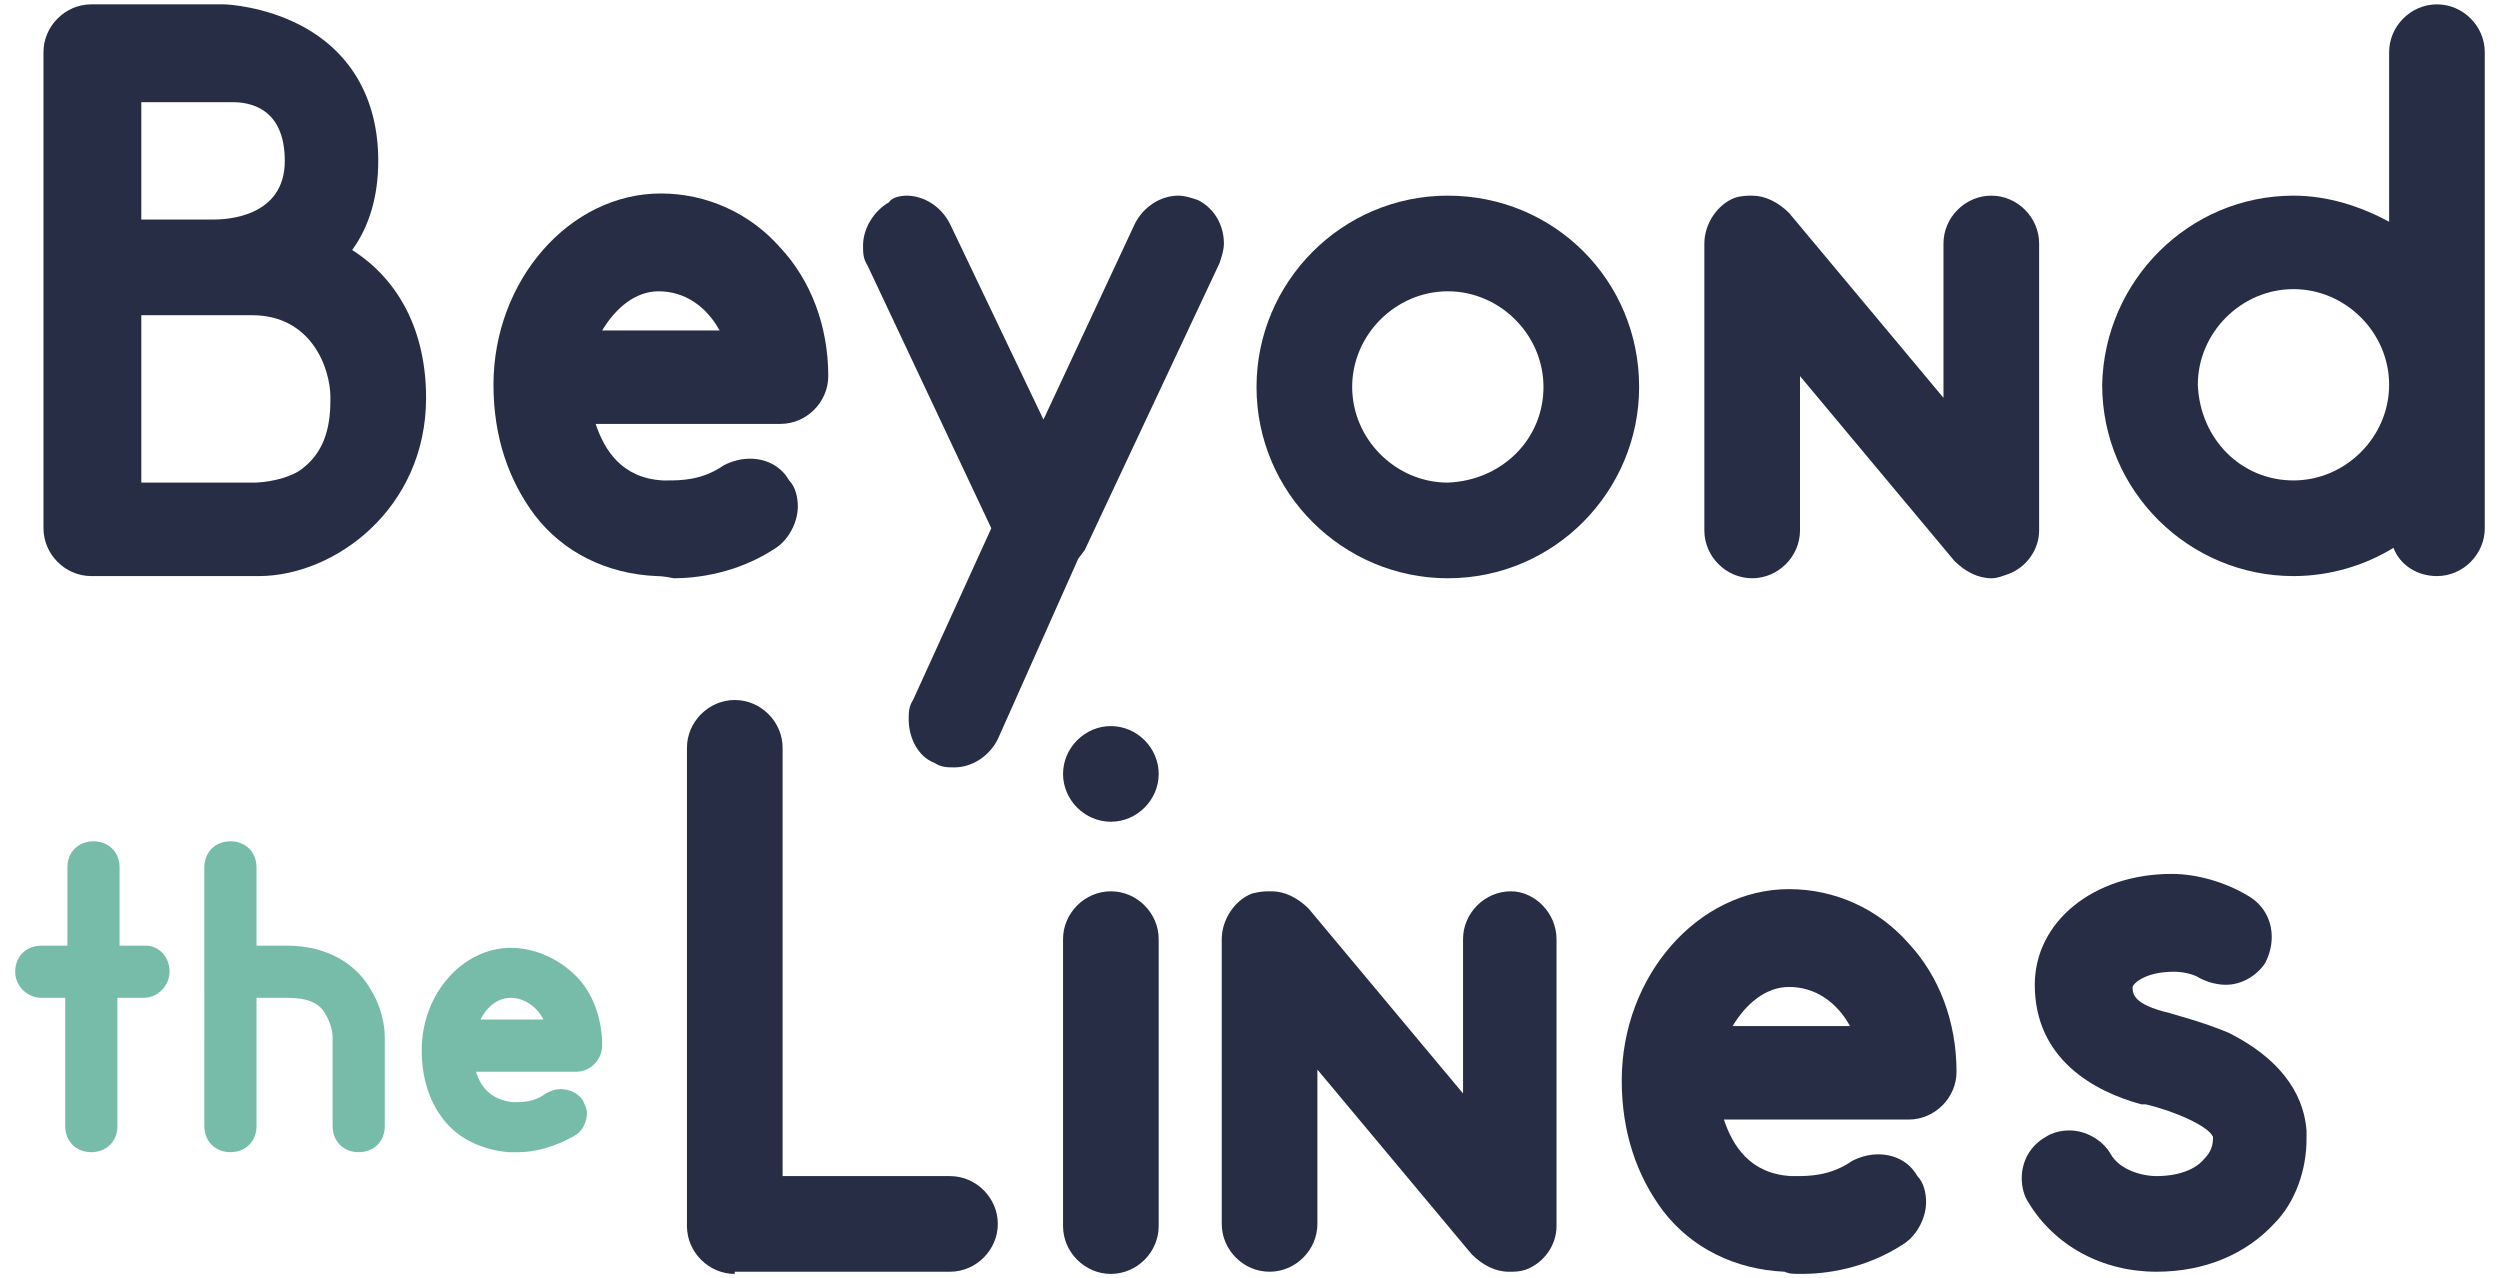
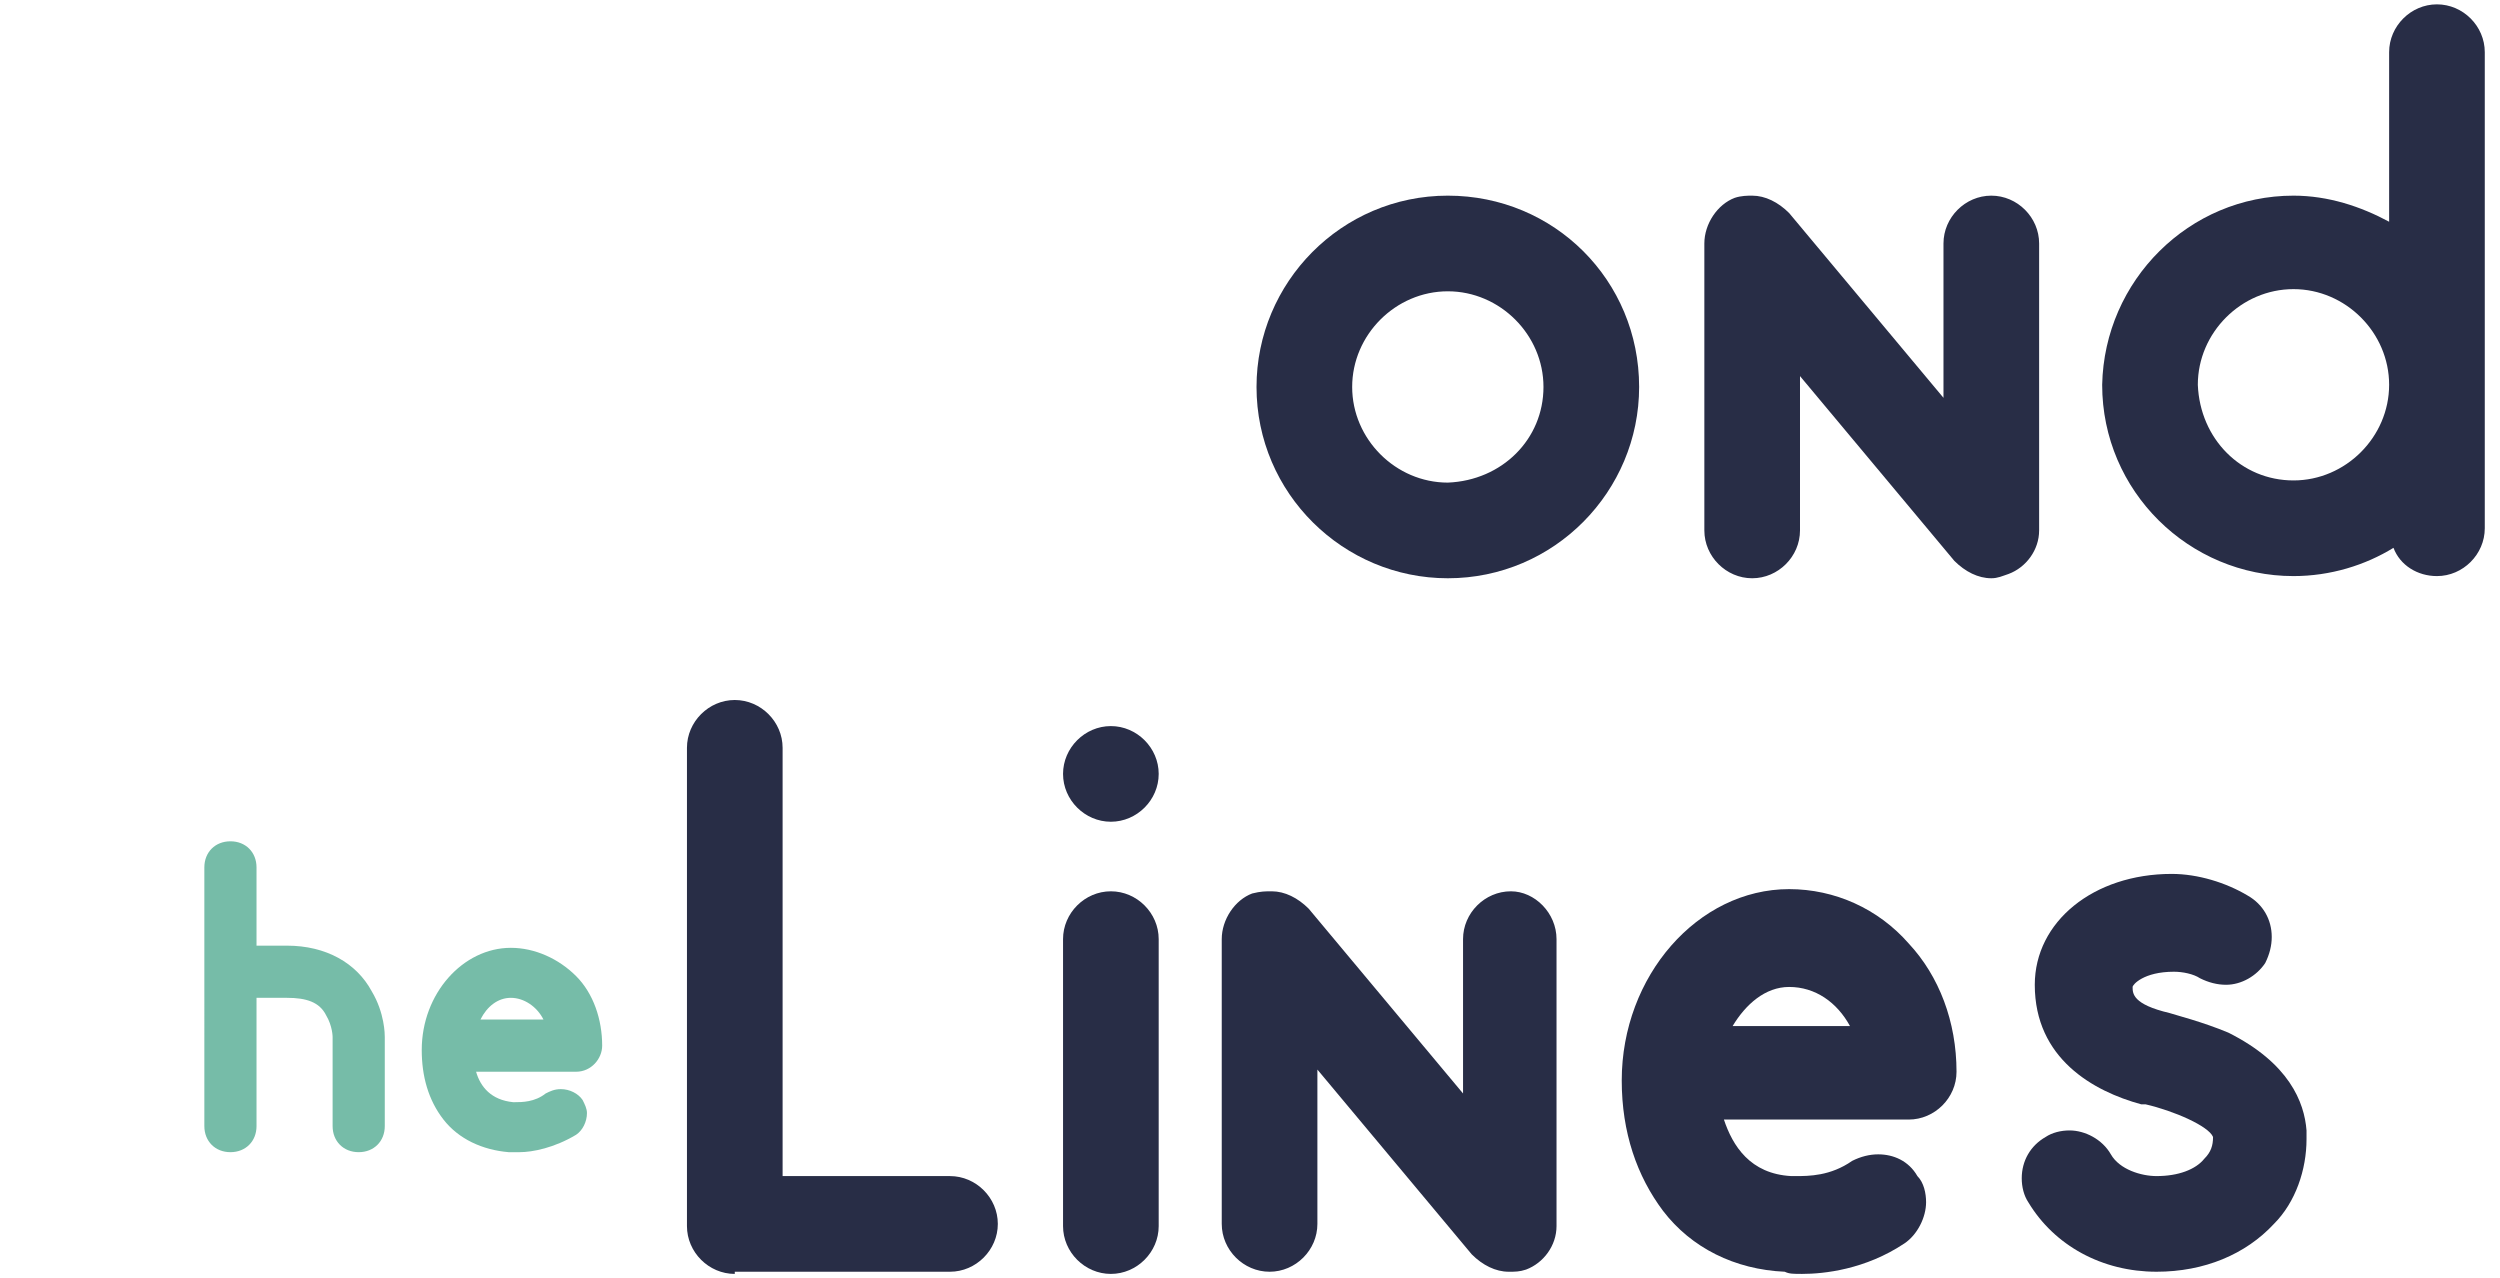
<svg xmlns="http://www.w3.org/2000/svg" version="1.1" id="Layer_1" x="0px" y="0px" viewBox="0 0 115 58.8" style="enable-background:new 0 0 115 58.8;" xml:space="preserve">
  <style type="text/css">
	.st0{fill:#282D46;}
	.st1{fill:#76BCA8;}
</style>
  <g>
-     <path class="st0" d="M19.6,18.3c0,5.1-4.2,8.2-7.7,8.2H4.2c-1.2,0-2.2-1-2.2-2.2V2.4c0-1.2,1-2.2,2.2-2.2h6.1   c0.2,0,1.8,0.1,3.4,0.9c2.4,1.2,3.7,3.4,3.7,6.3c0,1.6-0.4,3-1.2,4.1C18.4,12.9,19.6,15.3,19.6,18.3z M6.5,10.1h3.3   c0.6,0,3.3-0.1,3.3-2.7c0-2.5-1.7-2.7-2.4-2.7c-0.2,0-0.3,0-0.3,0H6.5V10.1z M15.2,18.3c0-1.4-0.9-3.8-3.6-3.8H6.5v7.7h5.2   c0,0,1.1,0,2-0.5C15.1,20.8,15.2,19.3,15.2,18.3z" />
-     <path class="st0" d="M30.2,26.5c-2.3-0.1-4.3-1.1-5.6-2.8c-1.2-1.6-1.9-3.6-1.9-6c0-4.8,3.5-8.8,7.7-8.8c2.1,0,4.1,0.9,5.5,2.5   c1.4,1.5,2.2,3.6,2.2,5.9c0,1.2-1,2.2-2.2,2.2h-8.5c0.4,1.2,1.2,2.5,3.1,2.6h0.2c0.6,0,1.6,0,2.6-0.7c0.4-0.2,0.8-0.3,1.2-0.3   c0.7,0,1.4,0.3,1.8,1c0.3,0.3,0.4,0.8,0.4,1.2c0,0.7-0.4,1.5-1,1.9c-1.8,1.2-3.7,1.4-4.7,1.4C30.5,26.5,30.3,26.5,30.2,26.5z    M33.1,15.2c-0.6-1.1-1.6-1.8-2.8-1.8c-1.1,0-2,0.8-2.6,1.8H33.1z" />
-     <path class="st0" d="M49.9,25.3l-0.3,0.4L45.9,34c-0.4,0.8-1.2,1.3-2,1.3c-0.3,0-0.6,0-0.9-0.2c-0.8-0.3-1.2-1.2-1.2-2   c0-0.3,0-0.6,0.2-0.9l3.6-7.9l-5.7-12.1c-0.2-0.3-0.2-0.6-0.2-0.9c0-0.8,0.5-1.6,1.2-2C41,9.1,41.4,9,41.7,9c0.8,0,1.6,0.5,2,1.3   l4.3,9l4.2-9c0.4-0.8,1.2-1.3,2-1.3c0.3,0,0.6,0.1,0.9,0.2c0.8,0.4,1.2,1.2,1.2,2c0,0.3-0.1,0.6-0.2,0.9L49.9,25.3z" />
    <path class="st0" d="M75.4,17.8c0,4.8-3.9,8.8-8.8,8.8c-4.8,0-8.8-3.9-8.8-8.8c0-4.8,3.9-8.8,8.8-8.8C71.5,9,75.4,12.9,75.4,17.8z    M71,17.8c0-2.4-2-4.4-4.4-4.4c-2.4,0-4.4,2-4.4,4.4c0,2.4,2,4.4,4.4,4.4C69.1,22.1,71,20.2,71,17.8z" />
    <path class="st0" d="M93.8,11.2v13.2c0,0.9-0.6,1.7-1.4,2c-0.3,0.1-0.5,0.2-0.8,0.2c-0.6,0-1.2-0.3-1.7-0.8l-7.1-8.5v7.1   c0,1.2-1,2.2-2.2,2.2c-1.2,0-2.2-1-2.2-2.2V11.2c0-0.9,0.6-1.8,1.4-2.1C80.1,9,80.4,9,80.6,9c0.6,0,1.2,0.3,1.7,0.8l7.1,8.5v-7.1   c0-1.2,1-2.2,2.2-2.2C92.8,9,93.8,10,93.8,11.2z" />
    <path class="st0" d="M105.5,9c1.6,0,3.1,0.5,4.4,1.2V2.4c0-1.2,1-2.2,2.2-2.2c1.2,0,2.2,1,2.2,2.2v21.9c0,1.2-1,2.2-2.2,2.2   c-0.9,0-1.7-0.5-2-1.3c-1.3,0.8-2.9,1.3-4.6,1.3c-4.8,0-8.8-3.9-8.8-8.8C96.8,12.9,100.7,9,105.5,9z M105.5,22.1   c2.4,0,4.4-2,4.4-4.4c0-2.4-2-4.4-4.4-4.4c-2.4,0-4.4,2-4.4,4.4C101.2,20.2,103.1,22.1,105.5,22.1z" />
    <g>
-       <path class="st1" d="M7.8,44.7c0,0.6-0.5,1.2-1.2,1.2H5.4v5.9c0,0.7-0.5,1.2-1.2,1.2c-0.7,0-1.2-0.5-1.2-1.2v-5.9H1.9    c-0.6,0-1.2-0.5-1.2-1.2c0-0.7,0.5-1.2,1.2-1.2h1.2v-3.6c0-0.7,0.5-1.2,1.2-1.2c0.7,0,1.2,0.5,1.2,1.2v3.6h1.2    C7.3,43.5,7.8,44,7.8,44.7z" />
      <path class="st1" d="M17.7,47.7v4.1c0,0.7-0.5,1.2-1.2,1.2c-0.7,0-1.2-0.5-1.2-1.2v-4.1c0,0,0-0.5-0.3-1c-0.3-0.6-0.9-0.8-1.8-0.8    h-1.4v5.9c0,0.7-0.5,1.2-1.2,1.2c-0.7,0-1.2-0.5-1.2-1.2V39.9c0-0.7,0.5-1.2,1.2-1.2c0.7,0,1.2,0.5,1.2,1.2v3.6h1.4    c1.8,0,3.2,0.8,3.9,2.1C17.7,46.6,17.7,47.6,17.7,47.7z" />
      <path class="st1" d="M23.4,53c-1.2-0.1-2.3-0.6-3-1.5c-0.7-0.9-1-2-1-3.2c0-2.6,1.9-4.7,4.1-4.7c1.1,0,2.2,0.5,3,1.3    c0.8,0.8,1.2,2,1.2,3.2c0,0.6-0.5,1.2-1.2,1.2h-4.6c0.2,0.7,0.7,1.3,1.7,1.4h0.1c0.3,0,0.9,0,1.4-0.4c0.2-0.1,0.4-0.2,0.7-0.2    c0.4,0,0.8,0.2,1,0.5c0.1,0.2,0.2,0.4,0.2,0.6c0,0.4-0.2,0.8-0.5,1c-1,0.6-2,0.8-2.6,0.8C23.6,53,23.5,53,23.4,53z M25,46.9    c-0.3-0.6-0.9-1-1.5-1c-0.6,0-1.1,0.4-1.4,1H25z" />
    </g>
    <g>
      <path class="st0" d="M33.8,58.6c-1.2,0-2.2-1-2.2-2.2v-22c0-1.2,1-2.2,2.2-2.2c1.2,0,2.2,1,2.2,2.2v19.7h7.7c1.2,0,2.2,1,2.2,2.2    c0,1.2-1,2.2-2.2,2.2H33.8z" />
      <path class="st0" d="M51.1,37.8c-1.2,0-2.2-1-2.2-2.2c0-1.2,1-2.2,2.2-2.2c1.2,0,2.2,1,2.2,2.2C53.3,36.8,52.3,37.8,51.1,37.8z     M48.9,56.4V43.2c0-1.2,1-2.2,2.2-2.2c1.2,0,2.2,1,2.2,2.2v13.2c0,1.2-1,2.2-2.2,2.2C49.9,58.6,48.9,57.6,48.9,56.4z" />
      <path class="st0" d="M71.6,43.2v13.2c0,0.9-0.6,1.7-1.4,2c-0.3,0.1-0.5,0.1-0.8,0.1c-0.6,0-1.2-0.3-1.7-0.8l-7.1-8.5v7.1    c0,1.2-1,2.2-2.2,2.2c-1.2,0-2.2-1-2.2-2.2V43.2c0-0.9,0.6-1.8,1.4-2.1C58,41,58.2,41,58.5,41c0.6,0,1.2,0.3,1.7,0.8l7.1,8.5v-7.1    c0-1.2,1-2.2,2.2-2.2C70.6,41,71.6,42,71.6,43.2z" />
      <path class="st0" d="M82.1,58.5c-2.3-0.1-4.3-1.1-5.6-2.8c-1.2-1.6-1.9-3.6-1.9-6c0-4.8,3.5-8.8,7.7-8.8c2.1,0,4.1,0.9,5.5,2.5    c1.4,1.5,2.2,3.6,2.2,5.9c0,1.2-1,2.2-2.2,2.2h-8.5c0.4,1.2,1.2,2.5,3.1,2.6h0.2c0.6,0,1.6,0,2.6-0.7c0.4-0.2,0.8-0.3,1.2-0.3    c0.7,0,1.4,0.3,1.8,1c0.3,0.3,0.4,0.8,0.4,1.2c0,0.7-0.4,1.5-1,1.9c-1.8,1.2-3.7,1.4-4.7,1.4C82.5,58.6,82.3,58.6,82.1,58.5z     M85.1,47.2c-0.6-1.1-1.6-1.8-2.8-1.8c-1.1,0-2,0.8-2.6,1.8H85.1z" />
      <path class="st0" d="M106.1,52v0.4c0,1.4-0.5,2.9-1.5,3.9c-1.3,1.4-3.2,2.2-5.4,2.2c-2.5,0-4.7-1.2-5.9-3.2    C93.1,55,93,54.6,93,54.2c0-0.8,0.4-1.5,1.1-1.9c0.3-0.2,0.7-0.3,1.1-0.3c0.7,0,1.5,0.4,1.9,1.1c0.4,0.7,1.4,1,2.1,1    c1,0,1.8-0.3,2.2-0.8c0.3-0.3,0.4-0.6,0.4-1c-0.2-0.5-1.8-1.2-3.1-1.5c0,0-0.1,0-0.2,0c-2.2-0.6-4.9-2.1-4.9-5.5    c0-2.9,2.7-5.1,6.3-5.1c1.2,0,2.5,0.4,3.5,1c0.7,0.4,1.1,1.1,1.1,1.9c0,0.4-0.1,0.8-0.3,1.2c-0.4,0.6-1.1,1-1.8,1    c-0.4,0-0.8-0.1-1.2-0.3c-0.3-0.2-0.8-0.3-1.2-0.3c-1.4,0-1.9,0.6-1.9,0.7c0,0.3,0,0.8,1.7,1.2c0.3,0.1,1.5,0.4,2.7,0.9    C105.3,48.9,106,50.7,106.1,52z" />
    </g>
  </g>
</svg>